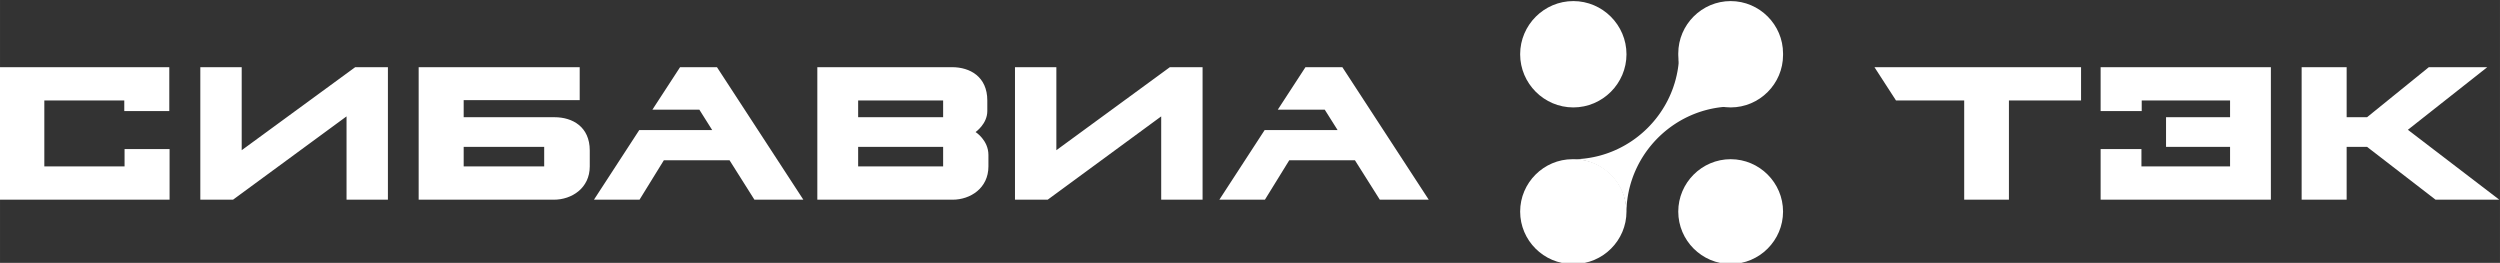
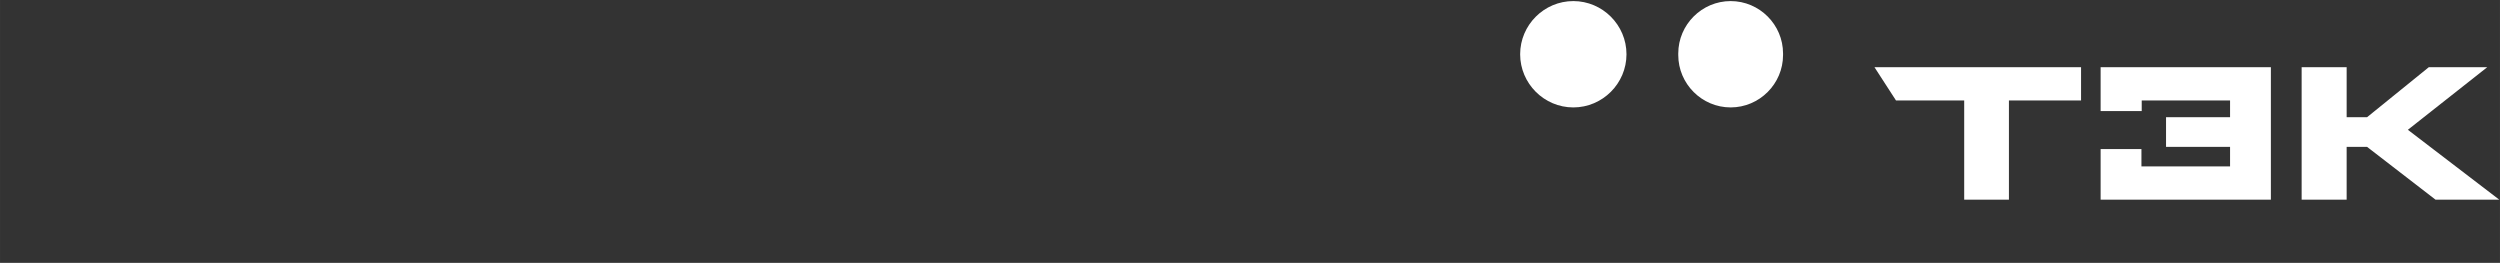
<svg xmlns="http://www.w3.org/2000/svg" xml:space="preserve" width="139.283mm" height="14.647mm" style="shape-rendering:geometricPrecision; text-rendering:geometricPrecision; image-rendering:optimizeQuality; fill-rule:evenodd; clip-rule:evenodd" viewBox="0 0 13928.34 1464.72">
  <rect x="0" y="0" width="13928.34" height="1464.72" fill="#333333" stroke="none" />
  <defs>
    <style type="text/css">  .fil1 {fill:white} .fil0 {fill:white;fill-rule:nonzero}  </style>
  </defs>
  <g id="Слой_x0020_1">
-     <path class="fil0" d="M692.34 618.8l250.77 0 0 -244.55 -947.01 0 0 738.3 948.57 0 0 -281.92 -250.78 0 0 96.57 -447.02 0 0 -367.59 445.47 0 0 59.19zm654.18 218.06l0 -462.61 -230.52 0 0 738.3 182.24 0 632.38 -464.16 0 464.16 230.52 0 0 -738.3 -182.24 0 -632.38 462.61zm1236.73 -183.8l0 -95.01 646.4 0 0 -183.8 -897.17 0 0 738.3 753.87 0c98.13,0 199.37,-63.86 199.37,-185.35l0 -88.79c0,-132.39 -96.57,-185.35 -196.26,-185.35l-506.21 0zm448.58 165.11l0 109.03 -448.58 0 0 -109.03 448.58 0zm936.11 -93.46l-406.53 0 -252.33 387.84 253.89 0 135.51 -219.62 366.03 0 138.63 219.62 272.58 0 -481.3 -738.3 -205.6 0 -154.2 236.76 261.67 0 71.65 113.7zm585.66 -350.46l0 738.3 753.87 0c98.13,0 199.37,-63.86 199.37,-185.35l0 -63.86c0,-82.56 -71.65,-127.73 -71.65,-127.73 0,0 65.42,-45.17 65.42,-116.81l0 -59.19c0,-132.4 -96.57,-185.36 -196.26,-185.36l-750.75 0zm700.91 278.81l-473.51 0 0 -93.45 473.51 0 0 93.45zm0 274.14l-473.51 0 0 -109.03 473.51 0 0 109.03zm630.82 -90.34l0 -462.61 -230.52 0 0 738.3 182.24 0 632.38 -464.16 0 464.16 230.52 0 0 -738.3 -182.24 0 -632.38 462.61zm1566.93 -112.15l-406.53 0 -252.32 387.84 253.88 0 135.51 -219.62 366.04 0 138.62 219.62 272.58 0 -481.3 -738.3 -205.6 0 -154.2 236.76 261.68 0 71.64 113.7z" />
    <path class="fil1" d="M8765.49 6.04l0 0c162.92,0 296.21,133.29 296.21,296.21l0 0c0,162.92 -133.29,296.21 -296.21,296.21l0 0c-162.92,0 -296.21,-133.29 -296.21,-296.21l0 0c0,-162.92 133.29,-296.21 296.21,-296.21z" />
-     <path class="fil1" d="M9642.09 1470.76l-0.01 0c-160.55,0 -291.91,-131.36 -291.91,-291.92l0 0c0,-160.55 131.36,-291.91 291.91,-291.91l0.01 0c160.55,0 291.91,131.36 291.91,291.91l0 0c0,160.56 -131.36,291.92 -291.91,291.92z" />
    <path class="fil1" d="M9642.09 6.04l-0.01 0c-160.55,0 -291.91,131.36 -291.91,291.91l0 8.6c0,160.55 131.36,291.91 291.91,291.91l0.01 0c160.55,0 291.91,-131.36 291.91,-291.91l0 -8.6c0,-160.55 -131.36,-291.91 -291.91,-291.91z" />
-     <path class="fil1" d="M8761.19 1470.76l8.6 0c160.55,0 291.91,-131.36 291.91,-291.92l0 0c0,-160.55 -131.36,-291.91 -291.91,-291.91l-8.6 0c-160.55,0 -291.91,131.36 -291.91,291.91l0 0c0,160.56 131.36,291.92 291.91,291.92z" />
-     <polygon class="fil1" points="8770.64,887.44 8785.04,886.79 8799.32,886 8814.5,884.78 8828.36,883.32 8843.58,881.33 8860.51,878.65 8878.98,875.15 8896.18,871.33 8909.04,868.12 8916.79,866.04 8933.14,861.27 8949.16,856.09 8961.95,851.59 8979.87,844.72 8995.76,838.06 9013.64,829.91 9022.36,825.67 9031.01,821.29 9042.62,815.13 9049.78,811.17 9057.18,806.93 9069.42,799.61 9079.74,793.14 9091.01,785.71 9098.18,780.8 9104.45,776.38 9110.97,771.66 9116.21,767.75 9121.35,763.84 9128.04,758.63 9138.45,750.19 9149.24,741.04 9157.58,733.66 9164.75,727.09 9170.88,721.29 9177.29,715.06 9182.84,709.52 9191.48,700.6 9204.49,686.42 9214.08,675.37 9224.01,663.34 9230.21,655.48 9238.66,644.33 9246.23,633.87 9252.86,624.3 9263.6,607.9 9273.99,590.83 9281.61,577.44 9288.56,564.48 9292.66,556.44 9300.57,540.03 9308.47,522.23 9315.66,504.49 9322.83,484.94 9330.35,461.68 9335.46,443.69 9341.15,420.45 9345.5,399.17 9348.24,383.16 9350.7,365.8 9353.32,340.84 9354.6,322.08 9354.96,314.03 9355.19,307.09 9356.52,321.25 9358.66,339.44 9361.15,353.67 9363.86,365.87 9366.95,377.46 9370.08,387.63 9373.9,398.57 9380.18,414.09 9383.47,421.34 9387.64,429.86 9393.52,440.81 9401.06,453.45 9408.12,464.14 9417.1,476.44 9424.22,485.34 9435.21,497.83 9443.2,506.11 9451.18,513.78 9458.44,520.29 9465.16,525.95 9472.84,532.02 9485.19,540.98 9494.31,547.02 9502.43,551.99 9515.57,559.32 9527.85,565.41 9544.18,572.46 9556.34,576.97 9569.31,581.13 9582.93,584.8 9596.95,587.86 9609.61,590.01 9620.98,591.47 9633.94,592.59 9638.65,592.85 9641.21,592.97 9635.12,593.63 9628.04,593.93 9619.76,594.4 9612.37,594.92 9604.81,595.54 9599.56,596.03 9593,596.71 9587.56,597.33 9581.79,598.04 9576.35,598.77 9569.28,599.78 9564.57,600.51 9557.34,601.7 9549.37,603.13 9543.72,604.2 9535.63,605.84 9530.71,606.9 9524.78,608.23 9519.14,609.55 9513.06,611.05 9503.39,613.57 9495.6,615.72 9489.71,617.43 9483.24,619.38 9478.12,620.99 9472.04,622.96 9465.54,625.15 9458.39,627.65 9452.6,629.75 9447.96,631.49 9440.84,634.24 9434.31,636.85 9426.72,640 9416.91,644.26 9409.4,647.66 9398.99,652.59 9391.78,656.15 9384.19,660.03 9375.4,664.7 9367.2,669.22 9355.87,675.76 9346.86,681.19 9338.65,686.33 9329.59,692.22 9319.66,698.95 9312.3,704.13 9304.51,709.79 9298.23,714.5 9291.94,719.34 9283.59,725.97 9276.78,731.57 9267.07,739.84 9259.96,746.12 9249.74,755.52 9240.03,764.85 9233.61,771.26 9224.93,780.25 9216.7,789.12 9207.82,799.1 9200.8,807.32 9191.11,819.17 9183.16,829.38 9175.67,839.41 9168.69,849.19 9160.82,860.72 9153.18,872.49 9146.36,883.54 9139.08,895.96 9131.95,908.84 9125.45,921.27 9115.99,940.75 9107.72,959.46 9101.24,975.47 9095.72,990.28 9088.85,1010.69 9083.7,1027.81 9078.27,1048.34 9075.36,1060.82 9071.13,1081.6 9067.94,1100.56 9065.37,1119.63 9063.72,1135.38 9062.66,1148.61 9061.77,1164.87 9061.34,1179.71 9059.96,1157.22 9058.54,1144.86 9056.39,1131.45 9053.76,1118.71 9050.6,1106.22 9047.69,1096.36 9043.87,1085.03 9040.39,1075.83 9037.23,1068.18 9032.99,1058.79 9029.4,1051.44 9023.04,1039.57 9018.91,1032.48 9015.19,1026.46 9007.82,1015.38 9002.83,1008.44 8995.62,999.09 8987.46,989.38 8980.77,981.98 8973.6,974.58 8966.21,967.46 8957.78,959.88 8952.88,955.74 8946.5,950.6 8939.03,944.94 8930.94,939.2 8923.39,934.21 8915.21,929.14 8908.93,925.51 8901.81,921.61 8891.72,916.53 8883.74,912.83 8876.37,909.67 8867.23,906.07 8859.86,903.42 8848.93,899.9 8840.29,897.44 8831.47,895.21 8824.7,893.7 8815.36,891.89 8803.47,890.04 8798.24,889.37 8789.97,888.52 8781.46,887.89 8772.04,887.47 " />
    <path class="fil0" d="M11192.44 559.61l401.86 0 0 -185.36 -1151.06 0 119.93 185.36 380.06 0 0 552.94 249.21 0 0 -552.94zm1232.05 0l0 93.45 -356.69 0 0 165.11 356.69 0 0 109.03 -493.75 0 0 -96.57 -227.41 0 0 281.92 948.57 0 0 -738.3 -948.57 0 0 244.55 228.96 0 0 -59.19 492.2 0zm649.52 552.94l0 -294.38 113.7 0 381.61 294.38 355.13 0 -509.33 -389.4 442.35 -348.9 -325.53 0 -344.23 278.81 -113.7 0 0 -278.81 -250.78 0 0 738.3 250.78 0z" />
  </g>
</svg>